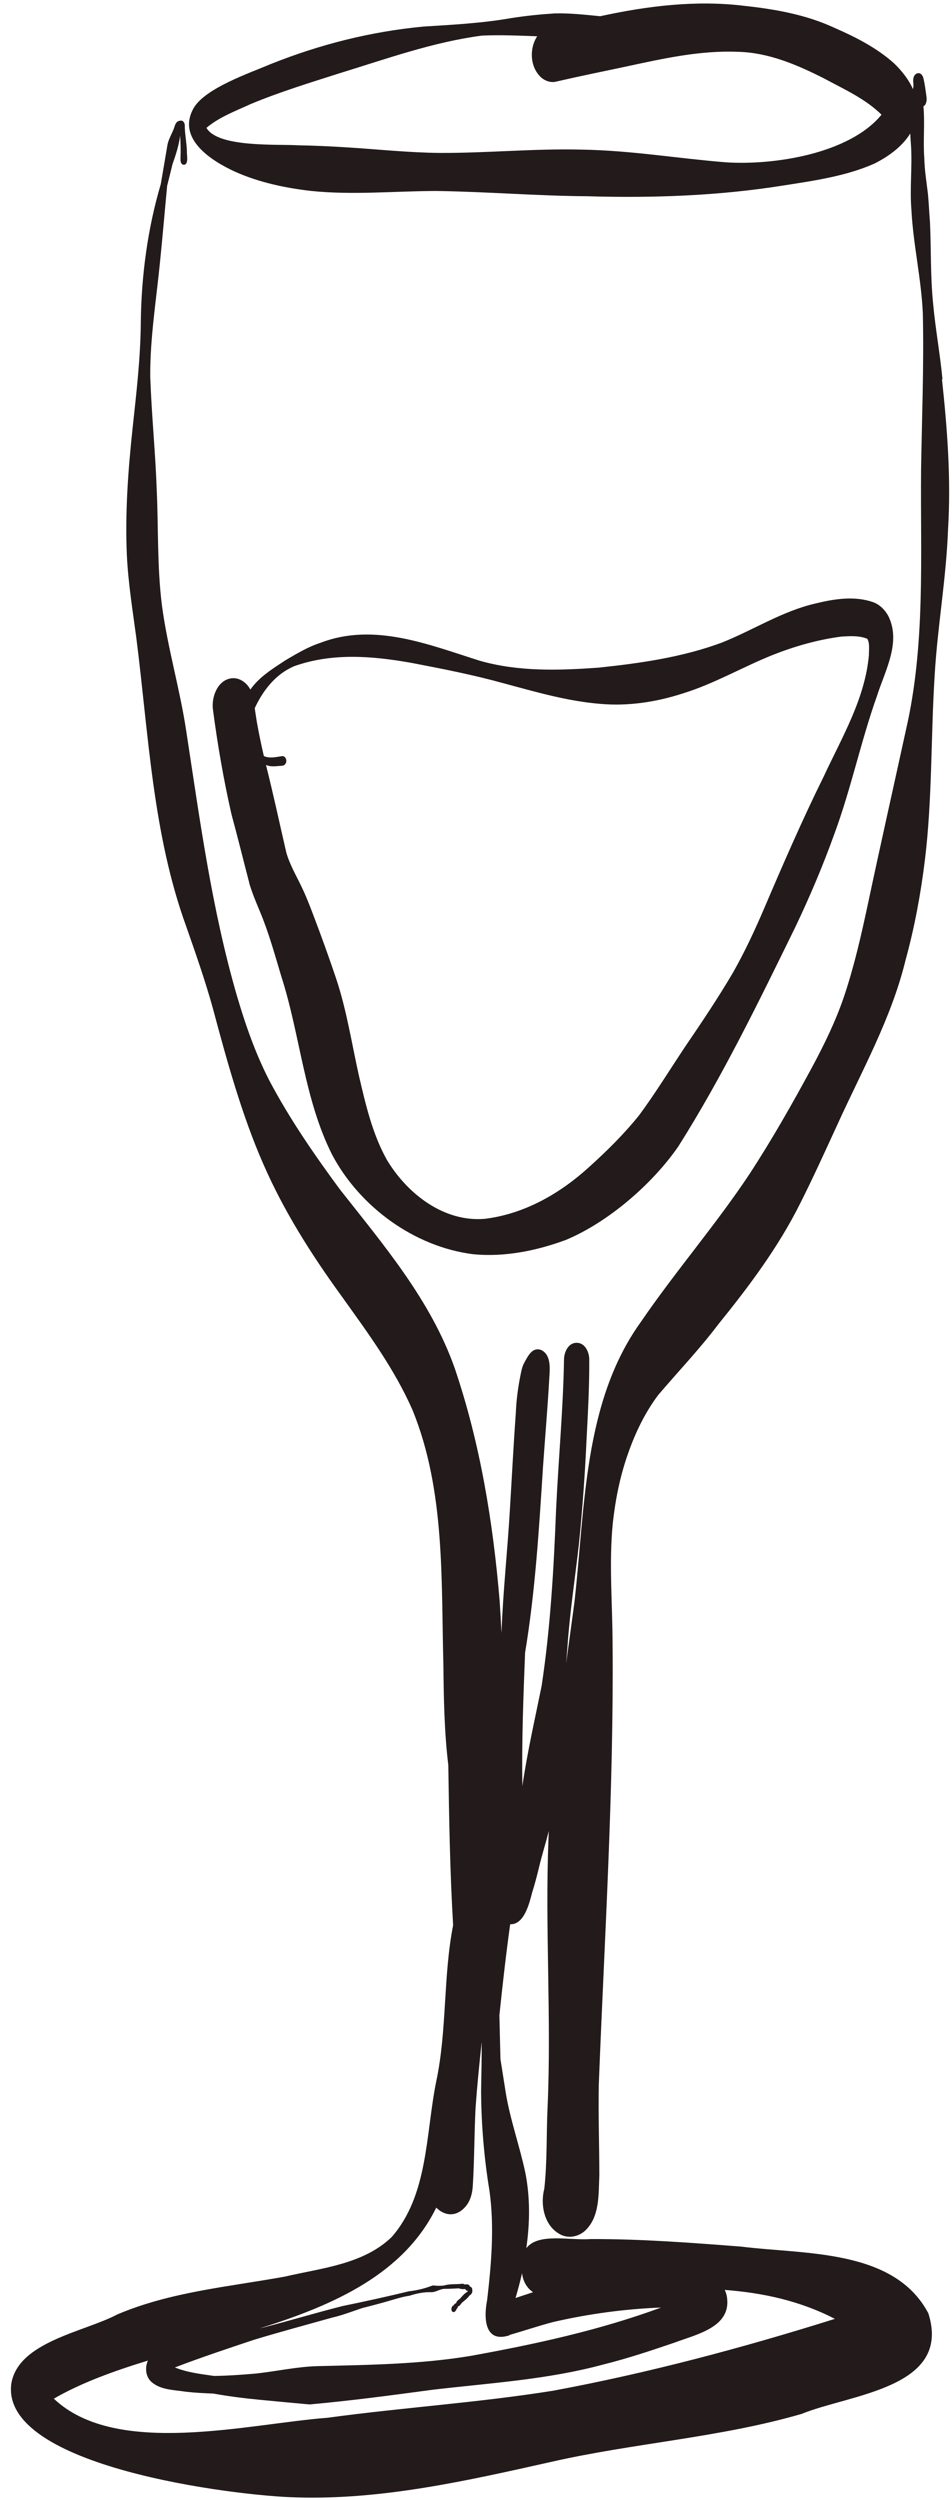
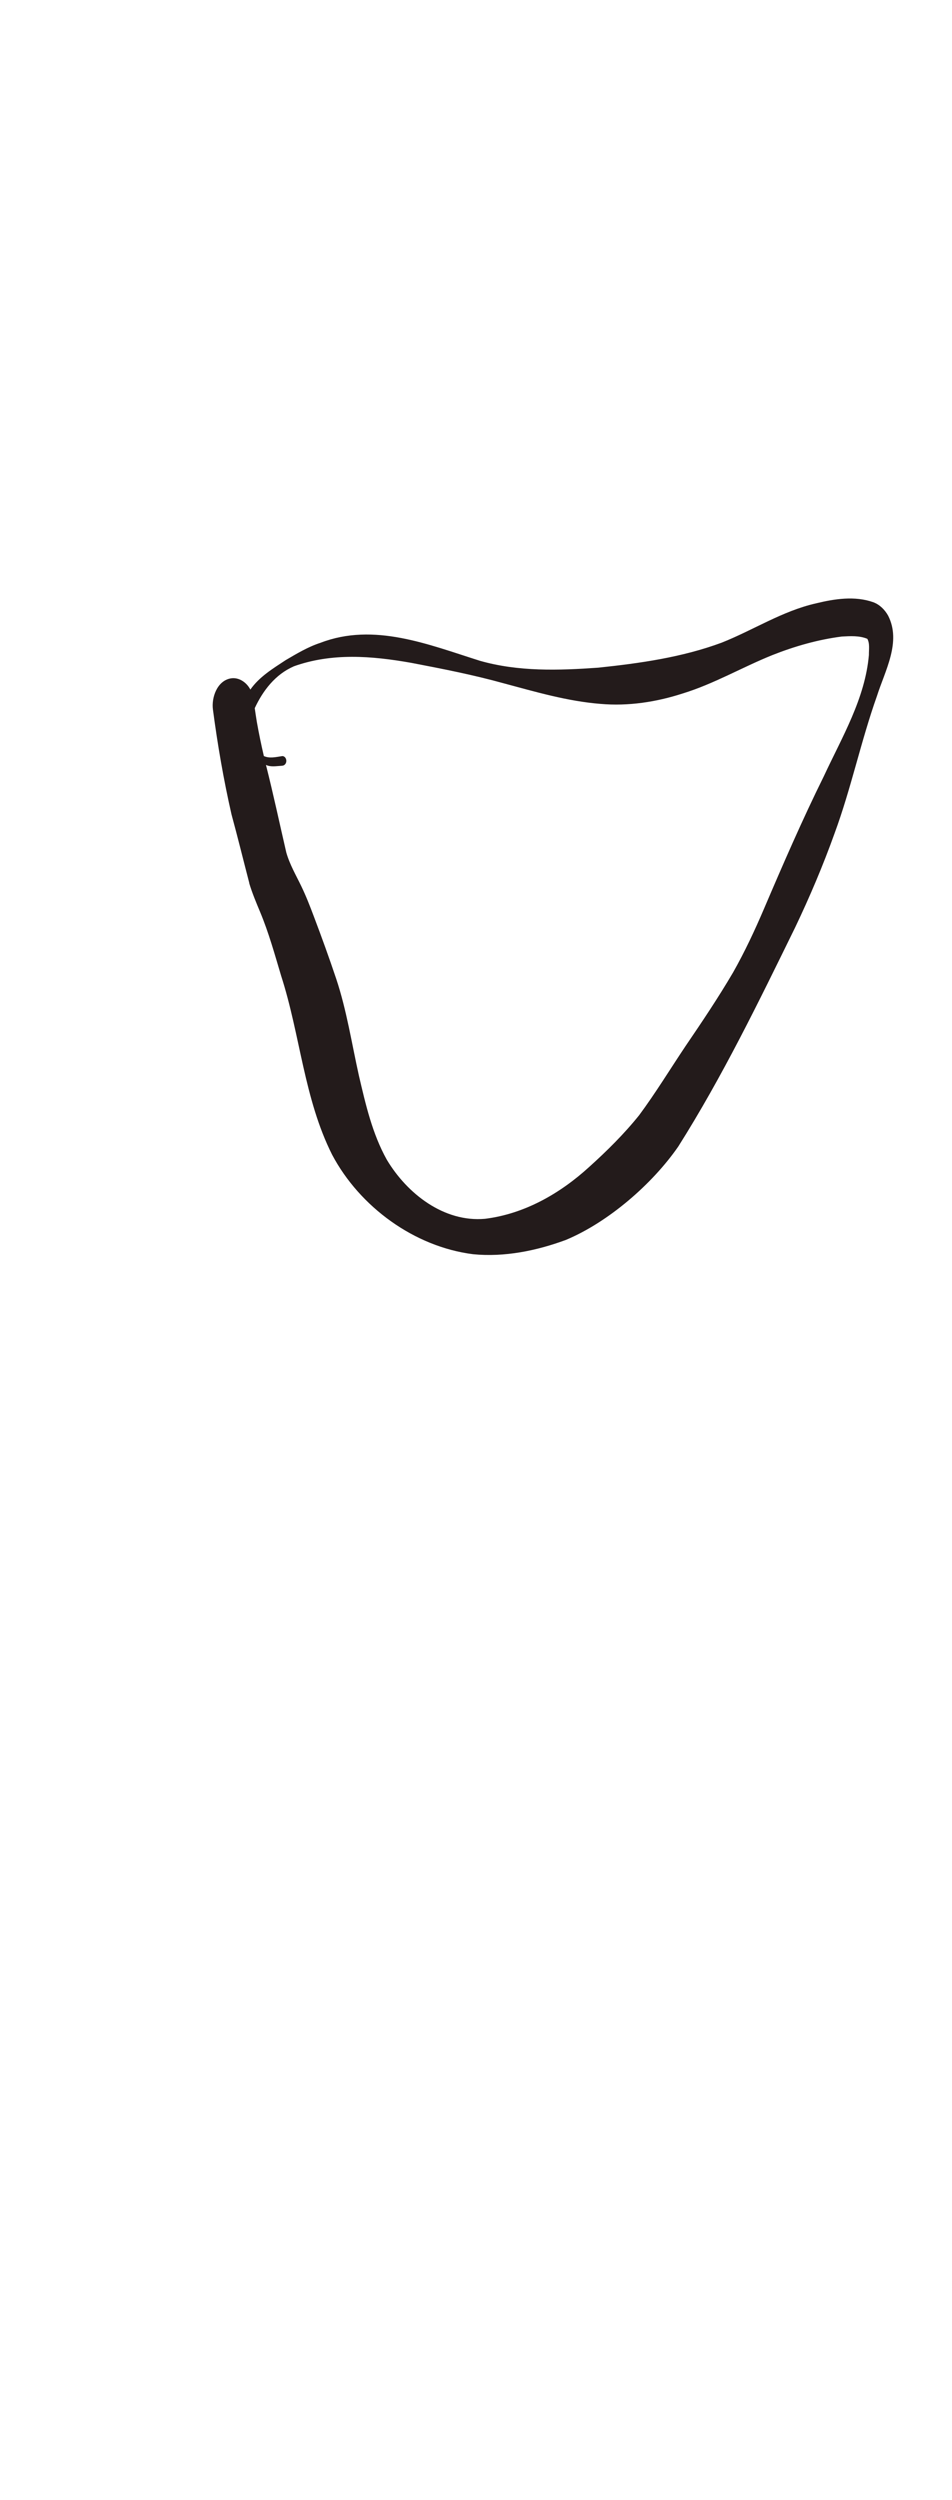
<svg xmlns="http://www.w3.org/2000/svg" fill="#000000" height="285.1" preserveAspectRatio="xMidYMid meet" version="1" viewBox="-1.3 -0.4 108.6 285.1" width="108.6" zoomAndPan="magnify">
  <g id="change1_1">
-     <path d="m106.21,42.82c-.27-2.87-.8-5.7-1.06-8.57-.32-3.09-.22-6.2-.36-9.3-.09-1.06-.13-2.13-.23-3.2-.16-1.37-.39-2.74-.42-4.12-.15-1.97.08-3.94-.1-5.91.35-.16.41-.75.35-1.08-.1-.7-.18-1.43-.36-2.15-.07-.29-.31-.61-.65-.54-.59.18-.53.85-.47,1.37-.01.15-.04.3-.06.45-.43-.97-1.13-1.95-2.14-2.93-1.99-1.79-4.42-3.02-6.85-4.08-3.21-1.49-6.72-2.11-10.22-2.49-5.51-.68-11.07,0-16.47,1.18-1.74-.17-3.49-.37-5.23-.32-1.67.11-3.32.28-4.97.54-3.3.58-6.64.75-9.98.96-5.99.57-11.75,2.02-17.37,4.26-2.46,1.05-7.55,2.77-8.85,5.07-1.92,3.47,2.03,5.98,4.76,7.23,2.72,1.21,5.67,1.84,8.61,2.18,4.77.5,9.55.02,14.33.01,5.74.08,11.46.56,17.2.6,7.48.22,14.96-.04,22.36-1.22,3.51-.55,7.1-1.05,10.37-2.48,1.91-.95,3.32-2.13,4.14-3.46.02.49.05.98.09,1.48.14,2.41-.16,4.82.04,7.23.2,3.94,1.12,7.81,1.3,11.76.14,6.01-.11,12.02-.2,18.03-.08,9.87.51,19.85-1.73,29.55-1.44,6.59-2.92,13.16-4.32,19.76-.77,3.6-1.57,7.15-2.75,10.65-.95,2.79-2.24,5.43-3.63,8.02-2.24,4.14-4.56,8.23-7.13,12.17-3.87,5.83-8.47,11.12-12.43,16.92-6.55,9.12-6.33,21.2-7.55,31.92-.31,2.32-.63,4.65-.95,6.97.05-.6.1-1.2.15-1.8.26-3.98.88-7.92,1.32-11.88.4-3.93.68-7.87.86-11.82.16-3.05.33-6.1.31-9.16,0-.82-.48-1.89-1.44-1.89s-1.43,1.07-1.44,1.89c-.1,5.8-.63,11.25-.91,17.23-.26,6.69-.64,13.36-1.64,19.99-.77,3.81-1.64,7.59-2.2,11.44-.08-5.07.11-10.15.31-15.21,1.16-6.99,1.59-14.06,2.04-21.13.24-3.44.54-6.88.73-10.32.07-1.05.18-2.54-.94-3.07-1.02-.37-1.51.71-1.92,1.45-.2.35-.3.75-.38,1.15-.32,1.52-.53,3.06-.59,4.62-.27,3.69-.45,7.38-.68,11.07-.27,4.67-.79,9.33-.95,14.01-.06-1.22-.13-2.45-.21-3.67-.75-8.97-2.22-17.99-5.12-26.53-2.72-7.75-8.11-14.06-13.12-20.43-2.91-3.95-5.71-8.01-8.01-12.35-1.6-3.1-2.75-6.4-3.73-9.74-2.86-9.85-4.22-20.03-5.77-30.14-.72-4.81-2.13-9.49-2.77-14.31-.56-4.37-.4-8.8-.6-13.2-.15-4.31-.59-8.61-.74-12.92-.03-4.38.68-8.7,1.11-13.04.3-2.91.54-5.83.82-8.74.21-.82.41-1.64.61-2.46.38-1.07.72-2.12.87-3.25.05.85.08,1.71.04,2.56,0,.19-.01.32.05.5.13.35.54.35.66,0,.13-.43,0-.9.02-1.34-.03-.93-.23-1.86-.24-2.78.04-.28-.14-.72-.49-.65-.61.03-.63.64-.83,1.09-.28.65-.59,1.14-.69,1.86-.24,1.44-.48,2.83-.73,4.29-1.51,5.11-2.22,10.48-2.28,15.81-.03,4.04-.51,8.06-.94,12.07-.51,4.78-.86,9.59-.65,14.4.15,3.18.66,6.32,1.08,9.46,1.41,11.05,1.86,22.39,5.71,32.96,1.08,3.09,2.17,6.19,3.04,9.35,1.55,5.8,3.28,12.11,5.74,17.7,2.32,5.33,5.45,10.27,8.86,14.97,3.01,4.21,6.13,8.41,8.2,13.18,3.69,9.15,3.22,19.28,3.48,28.97.04,3.81.1,7.63.56,11.42.09,6.15.19,12.15.55,18.26-1.15,5.87-.68,11.94-1.93,17.83-1.21,5.94-.88,12.95-5.09,17.74-3.24,3.11-7.98,3.52-12.17,4.5-6.44,1.17-13.02,1.73-19.11,4.31-3.76,2-11.31,3.1-12.1,7.9-1.27,9.5,25.59,12.81,32.52,12.97,9.81.3,19.46-1.9,28.98-4.03,9.48-2.17,19.29-2.77,28.65-5.49,5.49-2.25,17.19-2.92,14.46-11.48-3.91-7.38-14.14-6.69-21.34-7.6-5.71-.44-11.43-.88-17.16-.86-2.51.18-5.99-.74-7.36,1.04.41-2.86.45-5.76-.11-8.6-.65-3.06-1.72-6.01-2.23-9.1-.2-1.29-.41-2.57-.61-3.86-.04-1.67-.08-3.33-.12-5,.36-3.47.75-6.93,1.23-10.38,1.6.06,2.18-2.37,2.51-3.63.28-.89.52-1.79.74-2.7.34-1.45.79-2.87,1.16-4.31-.01.28-.03.56-.04.84-.41,10.26.35,20.52-.11,30.78-.14,3.06-.03,6.14-.37,9.19-.5,1.94.05,4.43,2.03,5.3.88.35,1.86.13,2.58-.48,1.74-1.59,1.57-4.17,1.67-6.34,0-3.46-.13-6.93-.06-10.4.65-16.74,1.72-33.5,1.57-50.28-.01-4.55-.42-9.12.02-13.65.3-2.75.82-5.38,1.75-8.01.83-2.37,1.93-4.66,3.44-6.67,2.28-2.68,4.71-5.22,6.83-8.03,3.5-4.32,6.86-8.8,9.35-13.79,1.5-2.97,2.87-6,4.26-9.02,2.8-6.16,6.16-12.12,7.77-18.74,1.03-3.75,1.74-7.58,2.21-11.43.85-6.97.67-14,1.11-21,.32-5.59,1.33-11.12,1.53-16.72.35-5.7-.08-11.4-.69-17.07Zm-24.7-24.71c-5.61-.45-10.82-1.36-16.53-1.45-5.36-.13-10.71.4-16.06.38-3.64-.03-7.26-.43-10.88-.65-1.77-.11-3.54-.19-5.31-.22-2.45-.15-9.17.28-10.48-1.99,1.46-1.23,3.32-1.92,5.04-2.71,3.31-1.38,6.75-2.43,10.16-3.52,5.35-1.64,10.67-3.56,16.23-4.29,2.1-.09,4.2,0,6.3.08-.93,1.41-.82,3.56.47,4.71.44.38,1.06.6,1.64.47,2.64-.61,5.29-1.15,7.94-1.71,4.22-.91,8.5-1.88,12.85-1.7,3.52.08,6.8,1.5,9.89,3.07,2.24,1.21,4.66,2.29,6.49,4.1-3.66,4.46-12.27,5.79-17.76,5.43Zm.14,243.61c-.03-.37-.14-.69-.27-.98,4.34.33,8.58,1.24,12.56,3.3-10.54,3.31-21.26,6.17-32.12,8.19-8.54,1.37-17.2,1.92-25.77,3.09-9.01.68-24.11,4.58-31.21-2.18,3.12-1.8,6.81-3.14,10.73-4.34-.33.76-.28,1.69.29,2.32,1.05,1.05,2.67,1.01,4.04,1.23,1.04.12,2.09.17,3.14.21,1.76.32,3.53.54,5.3.71,1.89.18,3.77.36,5.66.53,4.71-.42,9.4-1.05,14.09-1.68,6.48-.76,13.06-1.15,19.38-2.86,2.82-.7,5.57-1.62,8.32-2.56,2.37-.89,6.23-1.71,5.86-4.97Zm-23.4-2.92c.1.97.57,1.74,1.26,2.2-.67.22-1.34.44-2,.66.28-.94.53-1.89.75-2.85Zm-1.44,7.08c1.67-.48,3.32-1.04,5-1.48,4.03-.93,8.17-1.49,12.3-1.65-7.03,2.59-14.4,4.19-21.76,5.52-5.75.95-11.58,1.02-17.4,1.16-2.34.06-4.66.58-6.99.84-1.61.14-3.22.26-4.84.28-1.51-.22-3.05-.39-4.47-.97,2.99-1.14,6.04-2.16,9.08-3.17,2.95-.89,5.88-1.68,8.85-2.51,1.19-.27,2.32-.72,3.47-1.1,1.13-.28,2.25-.58,3.37-.91.65-.19,1.3-.39,1.97-.48.81-.26,1.64-.44,2.5-.41.52.01.96-.35,1.48-.38.55,0,1.11-.03,1.66-.06.25.08.49.12.74.07.06.14.18.24.32.2-.03.04-.05.08-.08.13-.33.17-.59.51-.85.79-.2.14-.4.29-.43.52-.12,0-.22.1-.27.22-.25.08-.36.51-.18.7.21.22.46-.07.5-.28.09-.06.15-.17.16-.29.22-.04.33-.28.46-.43.29-.24.64-.48.84-.8.25-.13.4-.4.33-.66.03-.19-.13-.35-.29-.4-.07-.29-.35-.22-.57-.21-.09-.04-.15-.08-.24-.09-.7.1-1.44-.01-2.13.21-.41.04-.81.04-1.22-.01-.08,0-.3.08-.31.09-.8.3-1.63.48-2.48.58-2.51.61-5.03,1.16-7.56,1.68-2.97.75-5.89,1.63-8.86,2.4-.2.05-.41.1-.61.15,8.58-2.68,16.46-6.23,20.17-13.78.95.99,2.44,1.17,3.54-.38.44-.66.59-1.42.63-2.2.18-2.93.16-5.87.31-8.8.18-2.51.43-5.01.7-7.51,0,1.86-.03,3.72-.07,5.59.02,3.82.34,7.64.96,11.41.57,4.13.21,8.32-.27,12.44-.4,2.01-.32,4.94,2.54,4.02Z" fill="#231b1b" />
-   </g>
+     </g>
  <g id="change1_2">
    <path d="m27.13,100.32c.34,1.13.8,2.22,1.25,3.3.98,2.35,1.66,4.82,2.39,7.26,2.18,6.74,2.61,14.03,5.82,20.41,3.15,5.94,9.37,10.49,16.08,11.34,3.57.35,7.23-.39,10.58-1.63,4.82-2.01,9.86-6.36,12.83-10.66,5.04-7.98,9.18-16.51,13.33-24.98,1.67-3.5,3.19-7.08,4.5-10.74,1.89-5.13,3-10.5,4.83-15.65.92-2.89,2.81-6.17,1.27-9.17-.38-.67-.94-1.24-1.68-1.52-2.11-.75-4.43-.39-6.56.13-3.83.87-7.14,3.05-10.75,4.48-4.51,1.67-9.31,2.35-14.07,2.85-4.52.32-9.12.47-13.52-.79-5.86-1.85-12.06-4.39-18.16-2.05-1.42.46-2.7,1.23-3.98,1.98-1.46.96-3.02,1.91-4.03,3.36-.42-.82-1.33-1.46-2.28-1.27-1.52.3-2.17,2.18-1.99,3.54.53,4.02,1.22,8.02,2.12,11.97.71,2.6,1.35,5.22,2.03,7.83Zm5.05-24.72c4.36-1.57,8.91-1.21,13.43-.41,3.55.68,7.09,1.37,10.57,2.34,3.62.97,7.26,2.04,11.01,2.34,3.18.28,6.38-.21,9.4-1.19,3.55-1.09,6.78-2.99,10.21-4.37,2.55-1.01,5.2-1.77,7.93-2.12.97-.05,2-.12,2.91.26.3.53.17,1.24.18,1.84-.43,4.98-3.07,9.38-5.14,13.83-2.45,4.95-4.65,10.02-6.82,15.1-1.06,2.48-2.2,4.92-3.53,7.27-1.69,2.88-3.55,5.65-5.43,8.41-1.76,2.63-3.41,5.34-5.29,7.88-1.72,2.14-3.67,4.07-5.7,5.9-3.31,3.02-7.36,5.35-11.88,5.91-4.7.42-8.89-2.87-11.2-6.73-1.66-2.97-2.42-6.32-3.19-9.61-.82-3.68-1.39-7.43-2.58-11.01-.8-2.39-1.66-4.76-2.55-7.11-.44-1.17-.89-2.33-1.43-3.45-.61-1.27-1.33-2.49-1.72-3.86-.77-3.33-1.48-6.67-2.32-9.99.56.27,1.2.13,1.79.1.19-.02.28-.04.4-.18.21-.24.17-.66-.09-.85-.09-.06-.17-.09-.28-.07-.68.1-1.4.29-2.06-.01-.3-1.29-.57-2.59-.8-3.89-.08-.52-.17-1.05-.24-1.57.93-2,2.35-3.85,4.42-4.75Z" fill="#231b1b" />
  </g>
</svg>